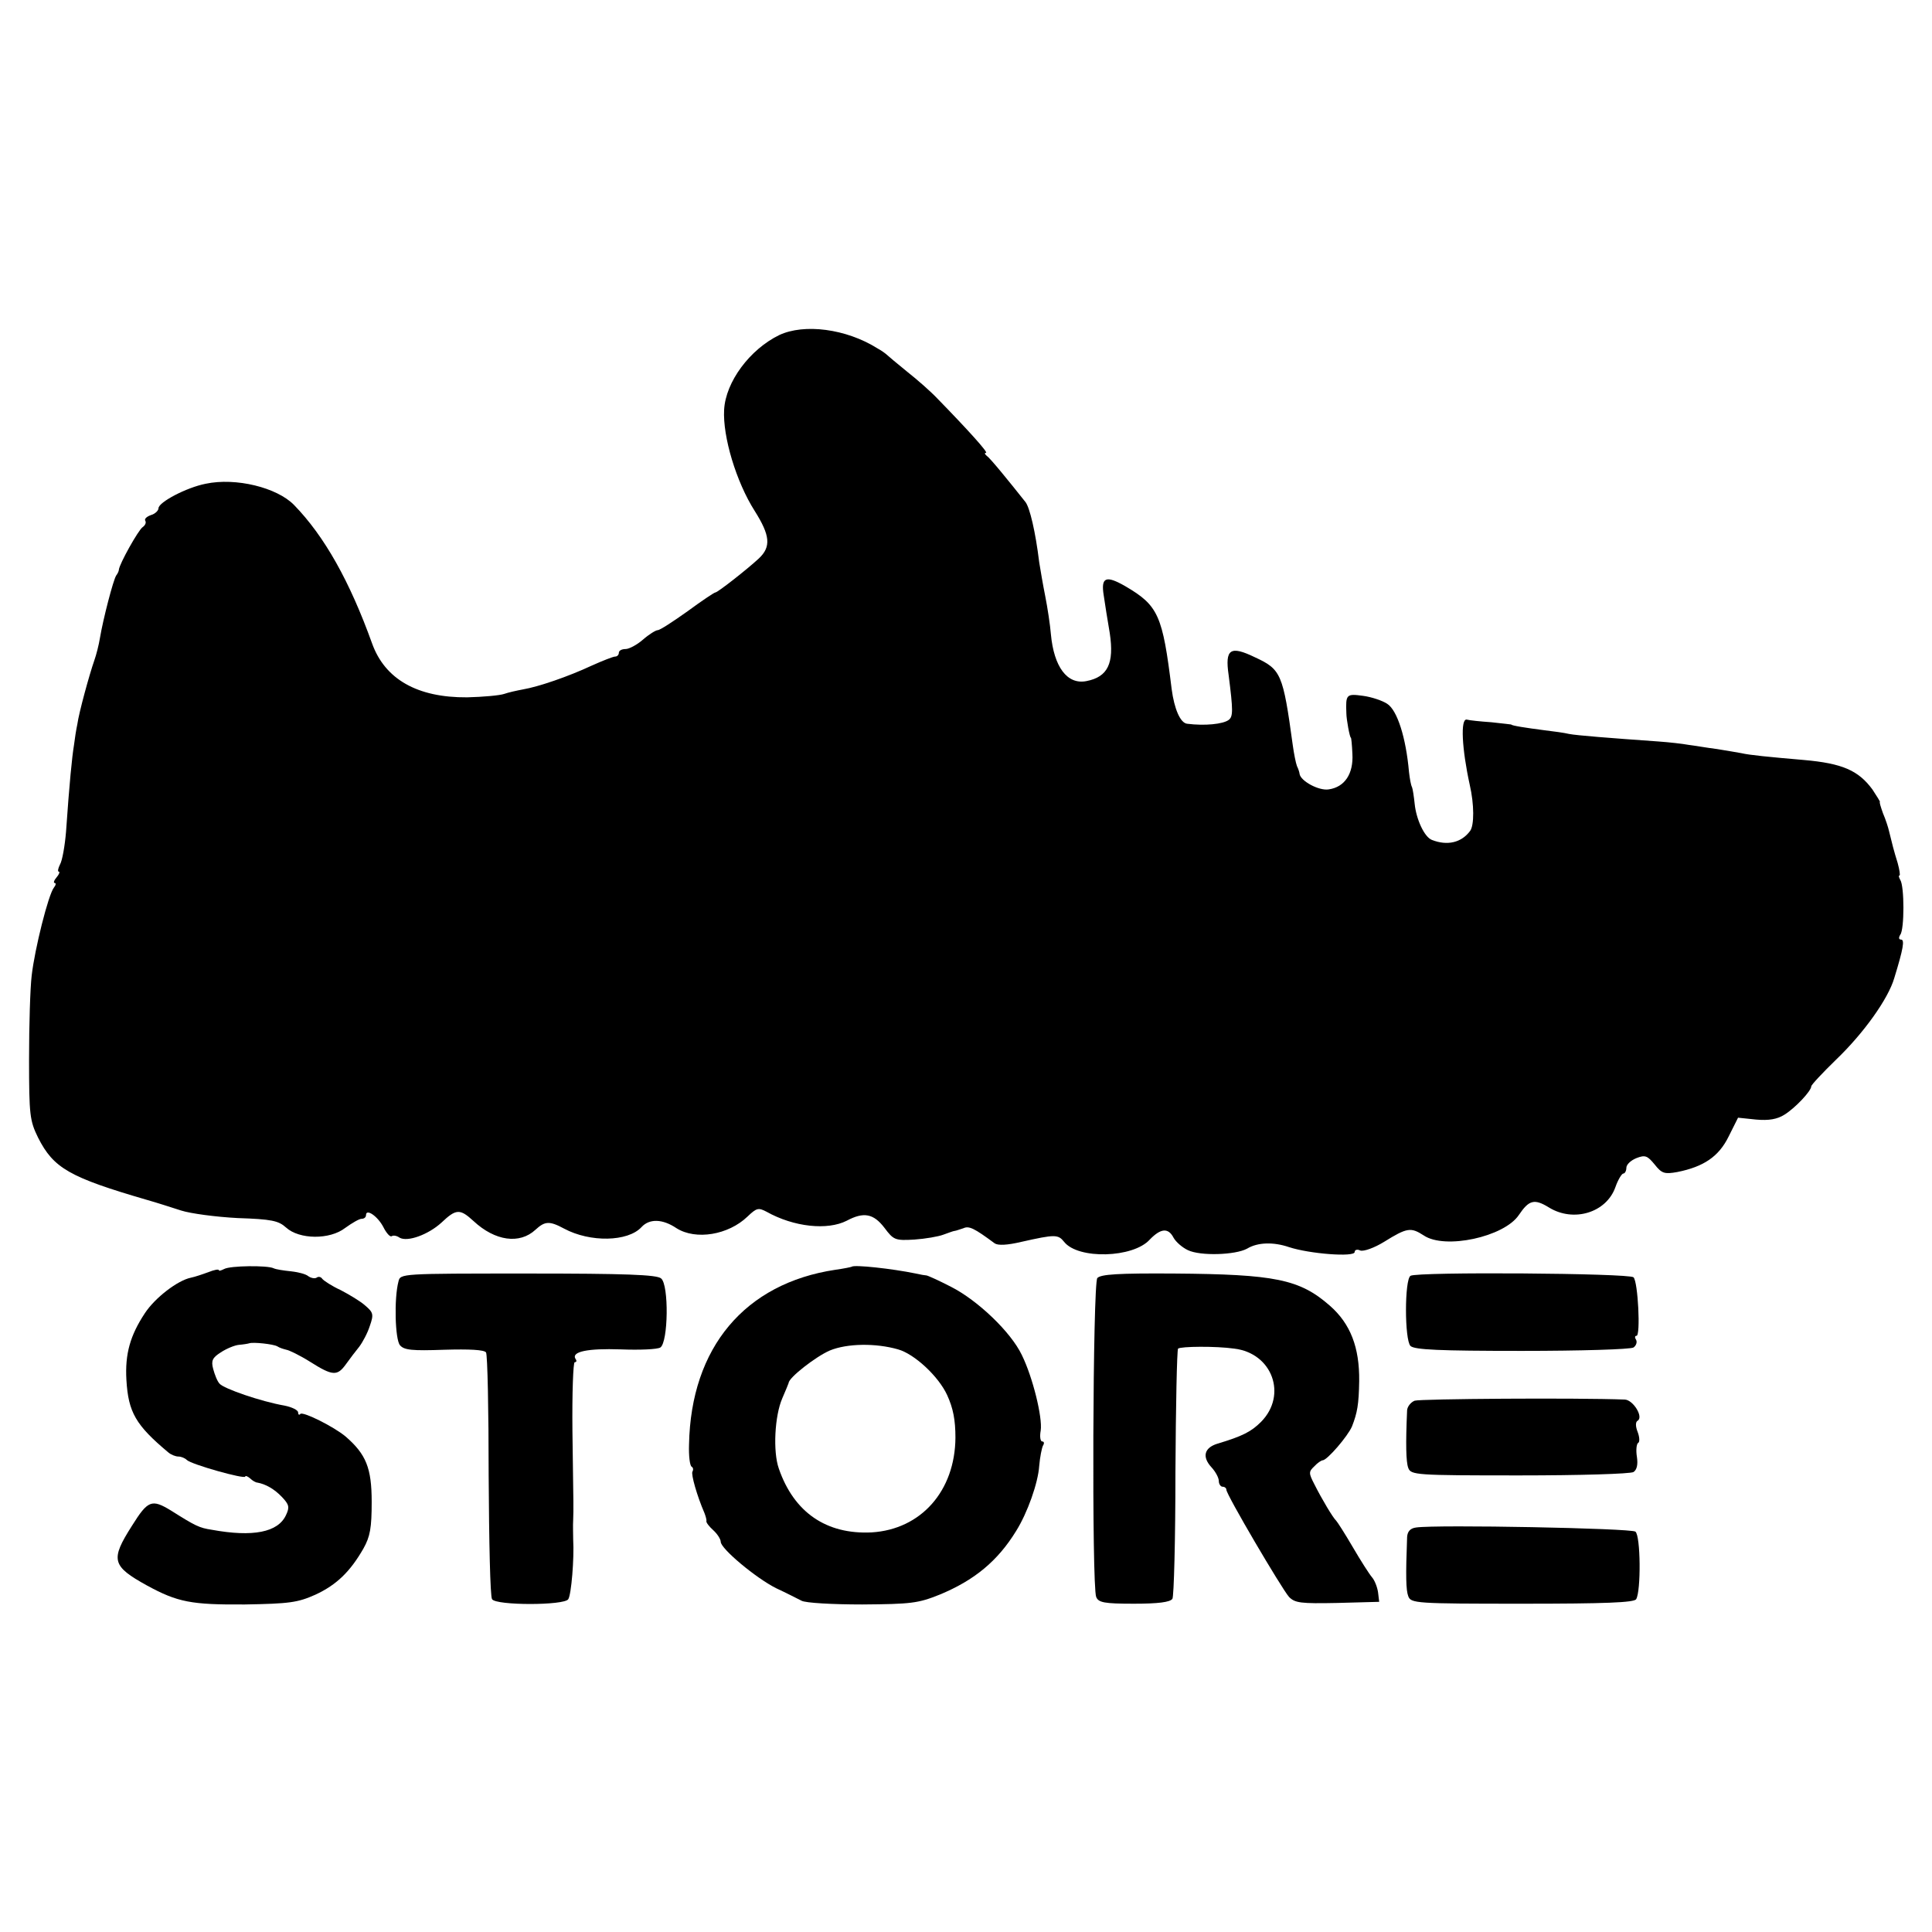
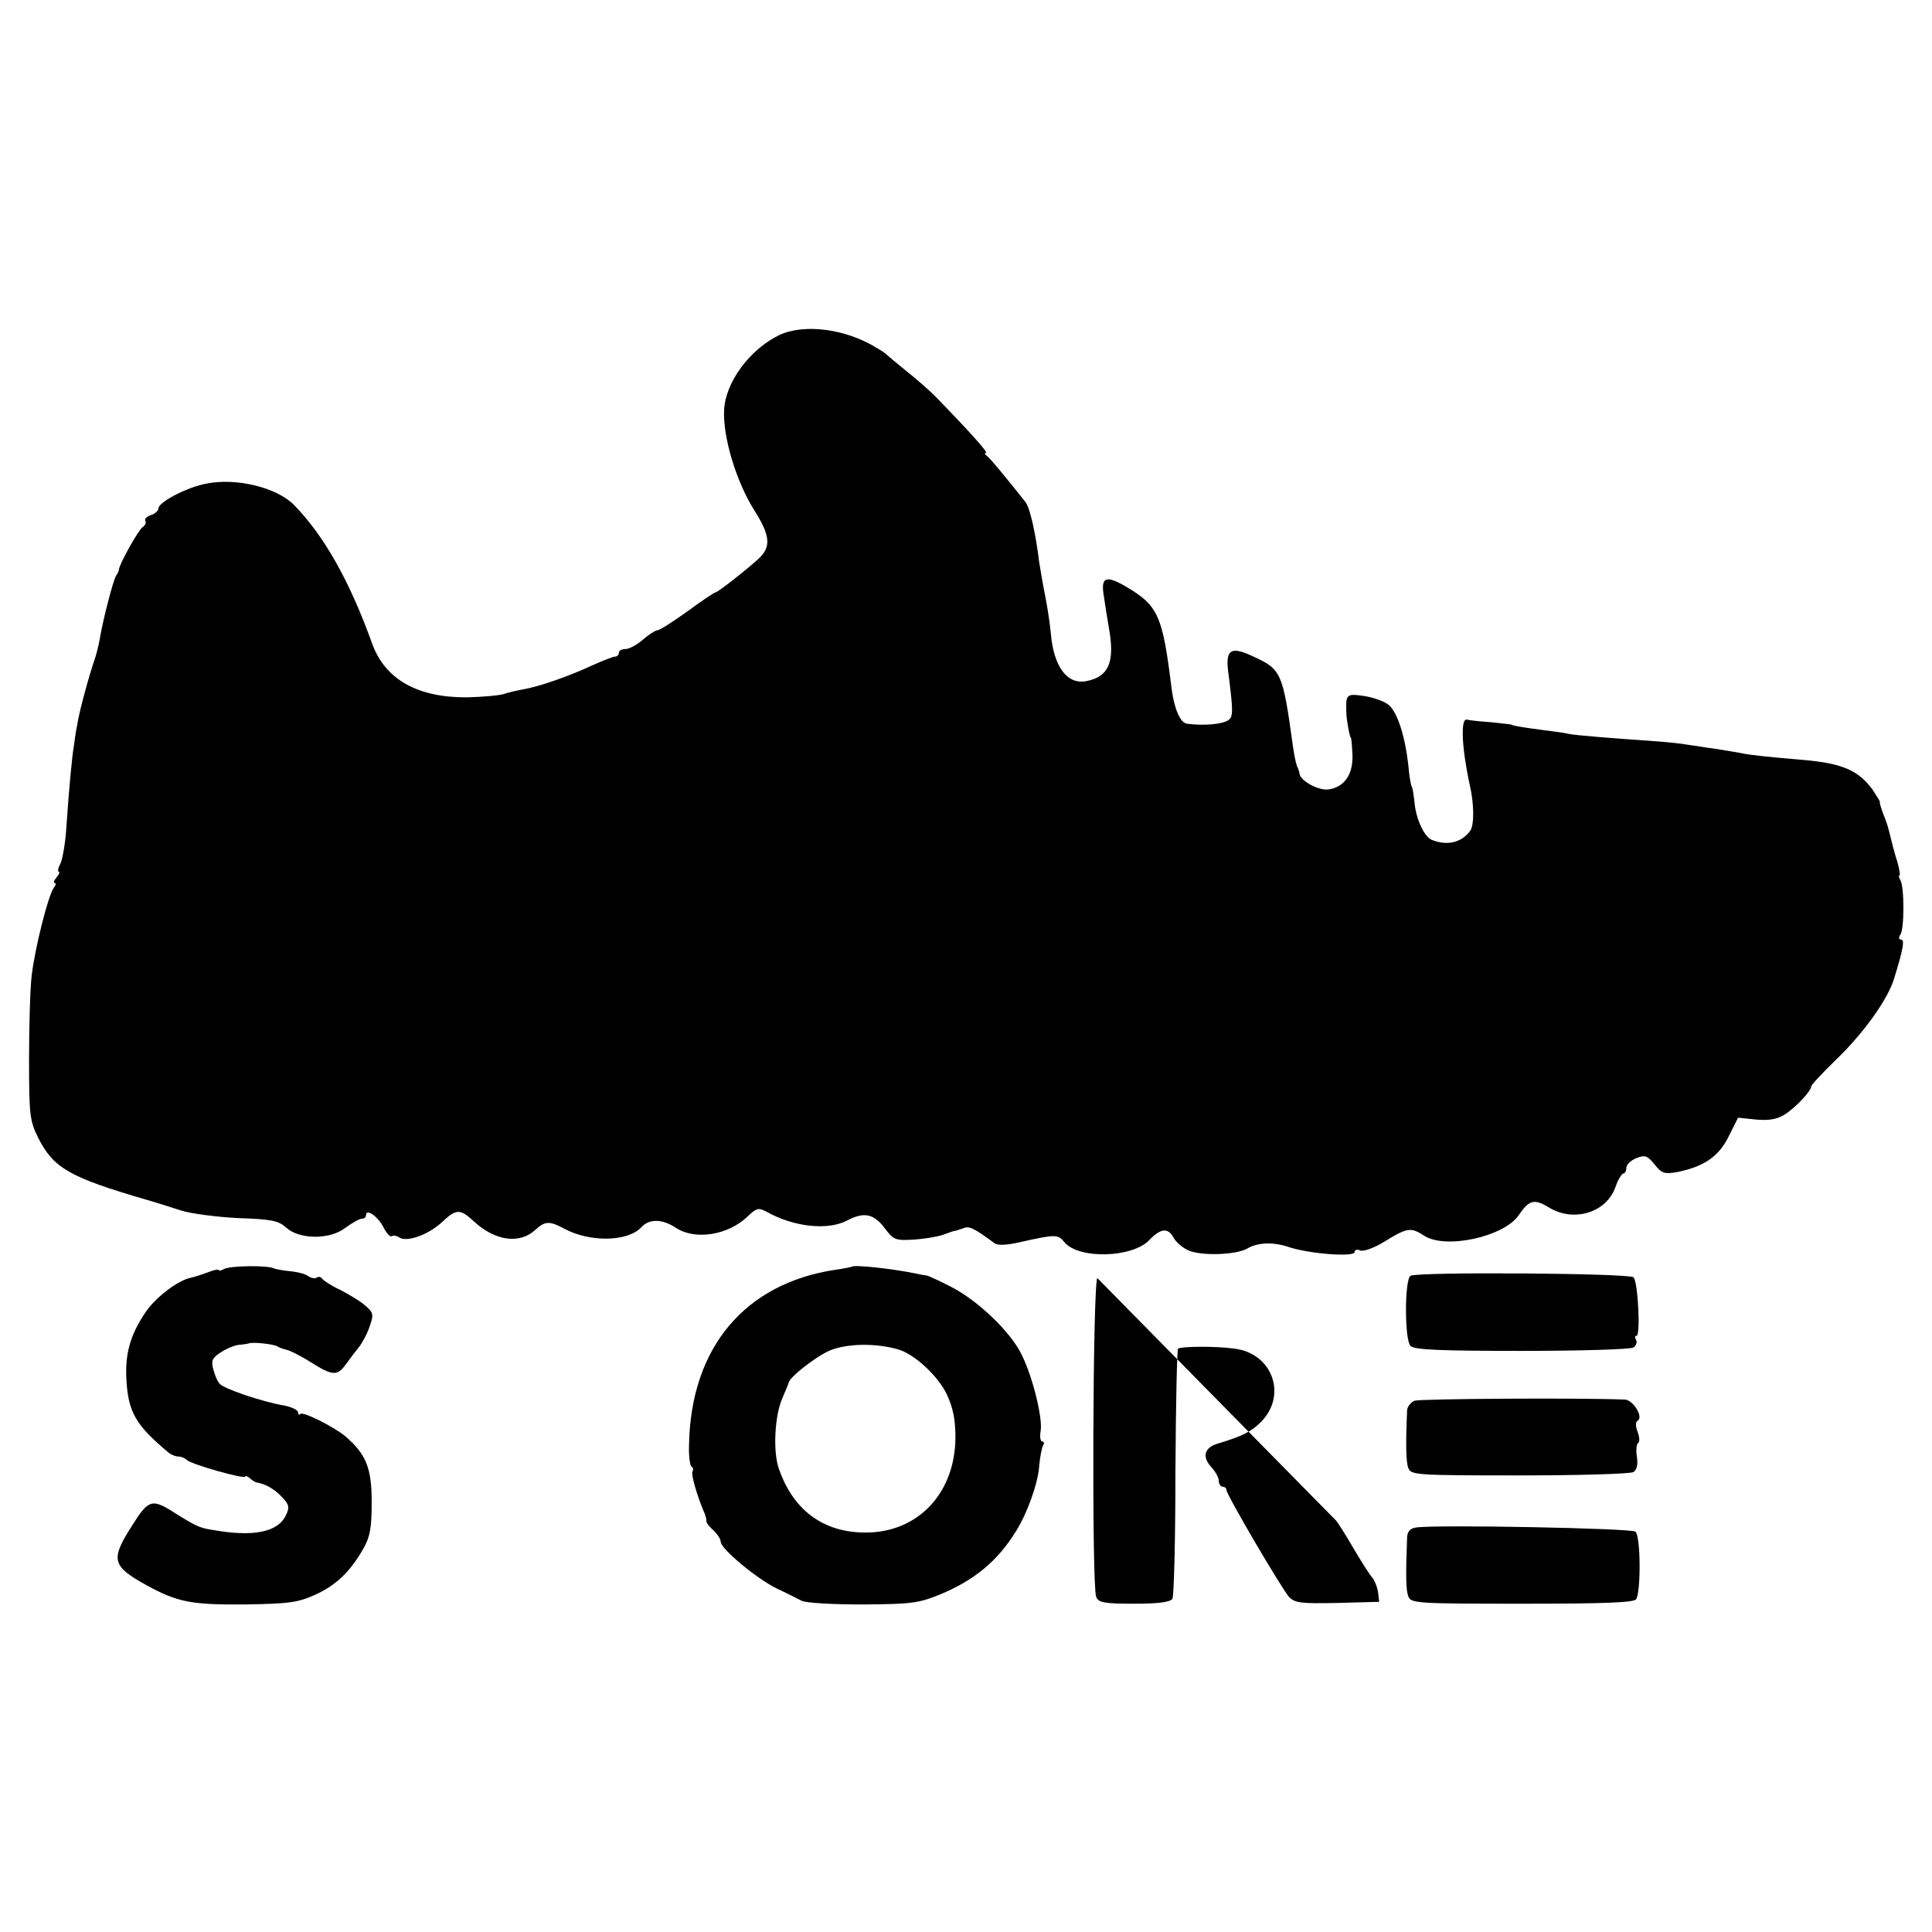
<svg xmlns="http://www.w3.org/2000/svg" height="512pt" preserveAspectRatio="xMidYMid meet" viewBox="0 0 512 512" width="512pt">
  <g transform="matrix(.1 0 0 -.1 0 512)">
    <path d="m2065 4232c-78-38-142-124-146-198-4-71 32-191 81-268 41-65 44-95 11-126-30-28-109-90-115-90-3 0-36-22-74-50-38-27-73-50-79-50-5 0-23-11-39-25s-37-25-46-25c-10 0-18-4-18-10 0-5-4-10-10-10-5 0-33-11-62-24-62-29-141-56-182-63-16-3-39-8-50-12-12-4-56-8-98-9-132-1-218 48-252 143-59 164-126 284-207 367-45 46-154 73-234 56-51-10-125-49-125-65 0-6-9-15-20-18-11-4-18-10-15-15s0-12-7-17c-11-7-62-98-63-113 0-3-3-10-7-15-8-12-35-117-43-165-3-19-10-46-15-60-13-37-41-139-45-169-3-14-7-39-9-56-5-30-12-99-21-229-3-37-10-77-16-87-5-10-7-19-3-19 3 0 1-7-6-15s-9-15-5-15 3-6-2-12c-15-19-51-163-59-233-4-33-7-132-7-221 0-150 2-164 24-209 41-81 83-105 289-165 25-7 65-20 90-28s92-17 150-20c90-3 108-7 128-25 35-32 116-33 157-1 18 13 37 24 43 24 7 0 12 4 12 10 0 18 31-3 46-32 8-16 18-27 22-24 5 3 14 1 21-4 21-12 76 8 111 40 39 37 49 37 85 4 57-53 122-62 164-23 25 23 37 24 76 3 69-37 169-35 205 4 21 23 56 22 93-3 51-32 137-18 188 31 24 23 29 24 50 13 73-41 162-50 213-24 45 24 71 19 100-19 24-32 28-34 79-31 29 2 64 8 77 13 14 5 27 10 30 10s13 4 23 7c15 7 29 0 83-40 9-6 33-5 71 4 89 20 97 20 113 0 37-47 183-43 227 6 29 30 49 32 63 5 6-11 23-26 38-33 33-16 126-13 157 4 28 17 70 18 111 4 55-18 174-27 174-13 0 6 7 8 15 4 9-3 37 7 63 23 61 38 71 39 105 17 56-38 213-4 252 54 27 40 41 44 80 20 65-40 152-14 176 54 7 20 17 36 21 36s8 7 8 15c0 9 12 20 27 26 23 9 29 6 48-17 19-24 26-26 60-20 70 14 110 41 136 94l25 50 48-5c34-3 56 1 75 13 29 18 71 63 71 75 0 4 30 36 66 71 73 70 138 161 154 216 24 78 28 102 18 102-6 0-7 5-2 13 11 14 11 128 0 145-4 7-5 12-2 12 2 0 0 15-5 33-10 32-15 52-23 85-2 9-9 31-16 47-6 17-10 30-8 30 1 0-8 15-20 33-37 50-79 69-182 78-93 8-144 13-165 18-11 2-40 7-65 11-25 3-58 9-75 11-16 3-52 7-80 9-127 9-217 16-237 20-12 3-42 7-67 10-46 6-86 12-86 15 0 0-24 3-53 6-29 2-58 5-65 7-17 3-13-77 8-173 12-52 12-107 1-122-23-31-60-40-101-24-20 7-42 55-46 96-2 19-5 39-7 44-3 5-6 23-8 40-8 91-31 164-58 181-12 8-41 18-64 21-44 6-46 4-44-46 0-16 9-65 12-65 1 0 3-19 4-43 3-52-20-88-63-94-26-4-74 22-77 41 0 3-3 13-7 21-3 8-8 33-11 55-26 190-31 201-100 233-66 32-80 22-70-47 12-94 12-110 0-119-15-11-63-16-110-10-18 2-34 39-41 92-24 195-35 221-122 272-52 30-66 25-58-24 3-21 10-65 16-100 12-80-5-116-62-127-51-10-86 38-94 124-2 25-9 71-15 101s-13 71-16 90c-10 82-25 144-36 159-46 58-94 117-103 123-5 4-7 8-2 8 7 0-49 62-129 144-16 17-52 49-80 71-27 22-51 42-54 45s-14 11-25 17c-83 52-194 66-260 35z" />
    <path d="m594 1757c-8-4-14-6-14-3s-12 1-27-5c-16-6-37-13-47-15-35-7-95-53-122-94-39-59-53-108-49-177 5-86 25-120 111-192 7-6 19-11 27-11 7 0 17-4 22-9 12-12 155-52 155-44 0 3 6 1 13-5 6-6 15-11 19-11 22-4 45-17 65-38 19-20 21-27 11-48-21-46-88-59-197-39-33 5-43 10-108 51-51 31-61 27-103-40-58-91-54-107 40-159 81-44 117-51 259-50 118 2 140 5 187 26 56 26 92 61 127 122 18 32 22 55 22 124 0 90-15 126-69 173-31 26-113 67-120 60-3-4-6-2-6 4s-16 14-36 18c-63 11-161 45-172 58-6 6-13 24-17 39-6 22-2 30 20 44 15 10 37 19 48 20 12 1 24 3 27 4 10 4 65-2 75-8 6-4 16-7 24-9 7-1 36-15 63-32 60-38 72-38 95-6 10 14 26 35 35 46 9 12 22 36 28 55 11 31 9 36-12 54-12 11-42 29-65 41-24 11-45 25-49 30-3 5-10 7-15 3-5-3-15-1-22 4-7 6-28 11-47 13s-39 5-45 8c-16 8-115 7-131-2z" />
    <path d="m2257 1763c-2-1-21-5-43-8-240-36-383-206-388-463-1-30 2-56 7-59 4-2 5-8 2-13-4-7 12-64 32-110 3-8 6-18 5-21-1-4 8-15 18-24 11-10 20-24 20-31 0-18 93-96 147-123 26-12 57-28 67-33 10-6 83-10 161-10 129 1 148 3 205 26 92 38 154 89 203 169 30 48 58 127 61 172 2 24 7 48 10 54 4 6 3 11-2 11s-7 13-4 29c5 35-21 141-50 200-29 61-117 145-188 181-33 17-62 30-65 30s-15 2-28 5c-63 13-164 24-170 18zm123-219c43-12 107-71 130-121 16-35 22-66 22-113-1-141-91-243-222-251-120-6-206 53-246 169-16 45-11 140 9 186 9 21 17 40 17 41 0 14 72 70 109 86 46 19 122 20 181 3z" />
-     <path d="m1056 1724c-12-45-9-154 4-169 11-13 32-15 117-12 67 2 106 0 111-7 4-6 7-153 7-326 1-174 4-321 9-328 10-17 192-17 202 0 8 12 16 108 13 158 0 14-1 37 0 53 1 34 1 20-2 235-1 100 2 182 6 182 5 0 6 4 2 9-11 19 32 28 120 25 50-2 97 0 105 5 21 14 23 166 2 183-11 10-96 13-353 13-337 0-338 0-343-21z" />
-     <path d="m2908 1733c-12-15-15-815-3-845 6-15 21-18 100-18 64 0 96 4 102 13 4 6 8 157 8 334 1 177 4 325 7 329 7 6 100 7 149 0 101-12 141-123 71-194-26-26-49-38-116-58-35-11-41-35-15-63 10-11 19-27 19-36 0-8 5-15 10-15 6 0 10-4 10-8 0-13 146-261 166-284 16-16 30-18 128-16l111 3-3 25c-2 14-9 32-16 40s-30 44-51 80-41 67-44 70c-8 7-38 57-58 97-15 29-15 33 0 47 8 9 19 16 22 16 12 0 67 64 78 90 14 36 18 58 19 120 1 89-23 152-78 200-80 70-145 83-412 85-149 1-195-2-204-12z" />
+     <path d="m2908 1733c-12-15-15-815-3-845 6-15 21-18 100-18 64 0 96 4 102 13 4 6 8 157 8 334 1 177 4 325 7 329 7 6 100 7 149 0 101-12 141-123 71-194-26-26-49-38-116-58-35-11-41-35-15-63 10-11 19-27 19-36 0-8 5-15 10-15 6 0 10-4 10-8 0-13 146-261 166-284 16-16 30-18 128-16l111 3-3 25c-2 14-9 32-16 40s-30 44-51 80-41 67-44 70z" />
    <path d="m3738 1739c-16-10-16-170 0-186 11-10 75-13 295-13 155 0 288 4 296 9 7 5 10 14 7 20-4 6-4 11 1 11 11 0 4 143-8 155-11 11-573 15-591 4z" />
    <path d="m3749 1408c-10-4-19-15-20-25-4-89-3-137 3-153 7-19 19-20 295-20 158 0 294 4 302 9 9 6 12 20 9 40-3 18-1 34 3 37 5 2 4 16-1 29-6 15-6 27 0 30 16 10-12 55-34 56-128 5-542 2-557-3z" />
    <path d="m3753 1072c-16-2-23-11-24-25-4-105-3-141 3-157 7-19 19-20 302-20 219 0 297 3 302 12 13 21 12 168-2 179-11 9-526 19-581 11z" />
  </g>
</svg>